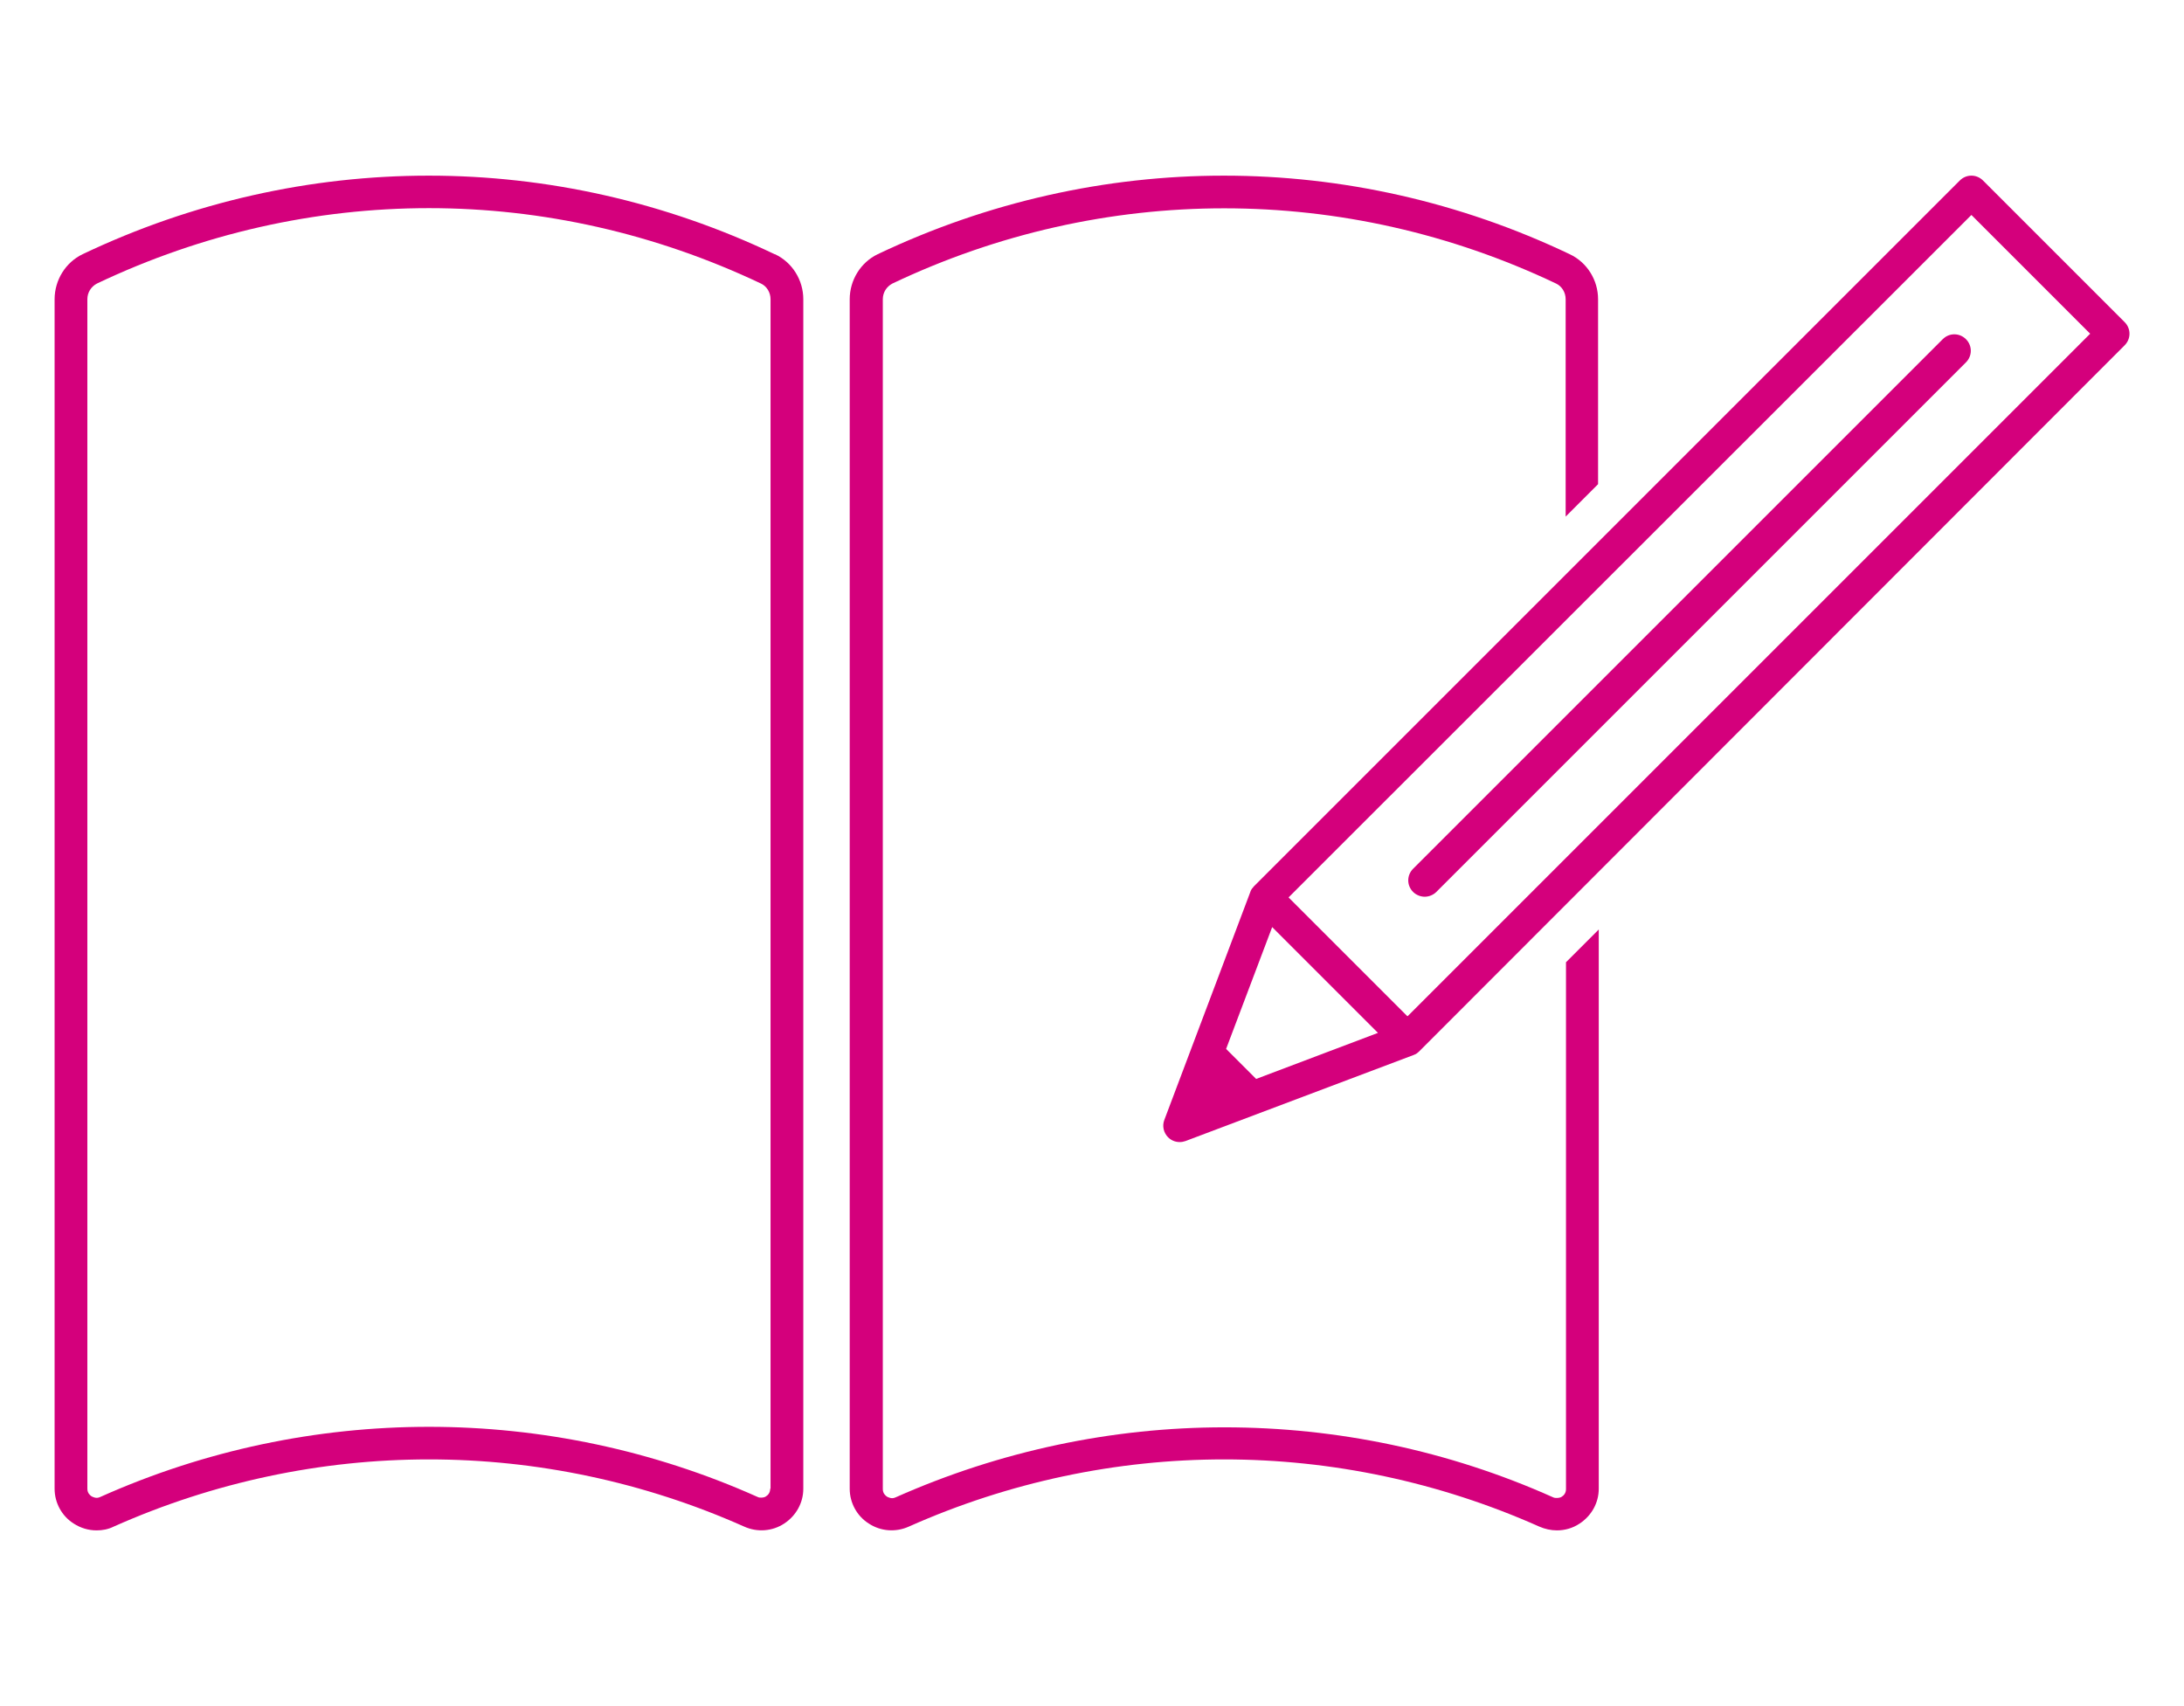
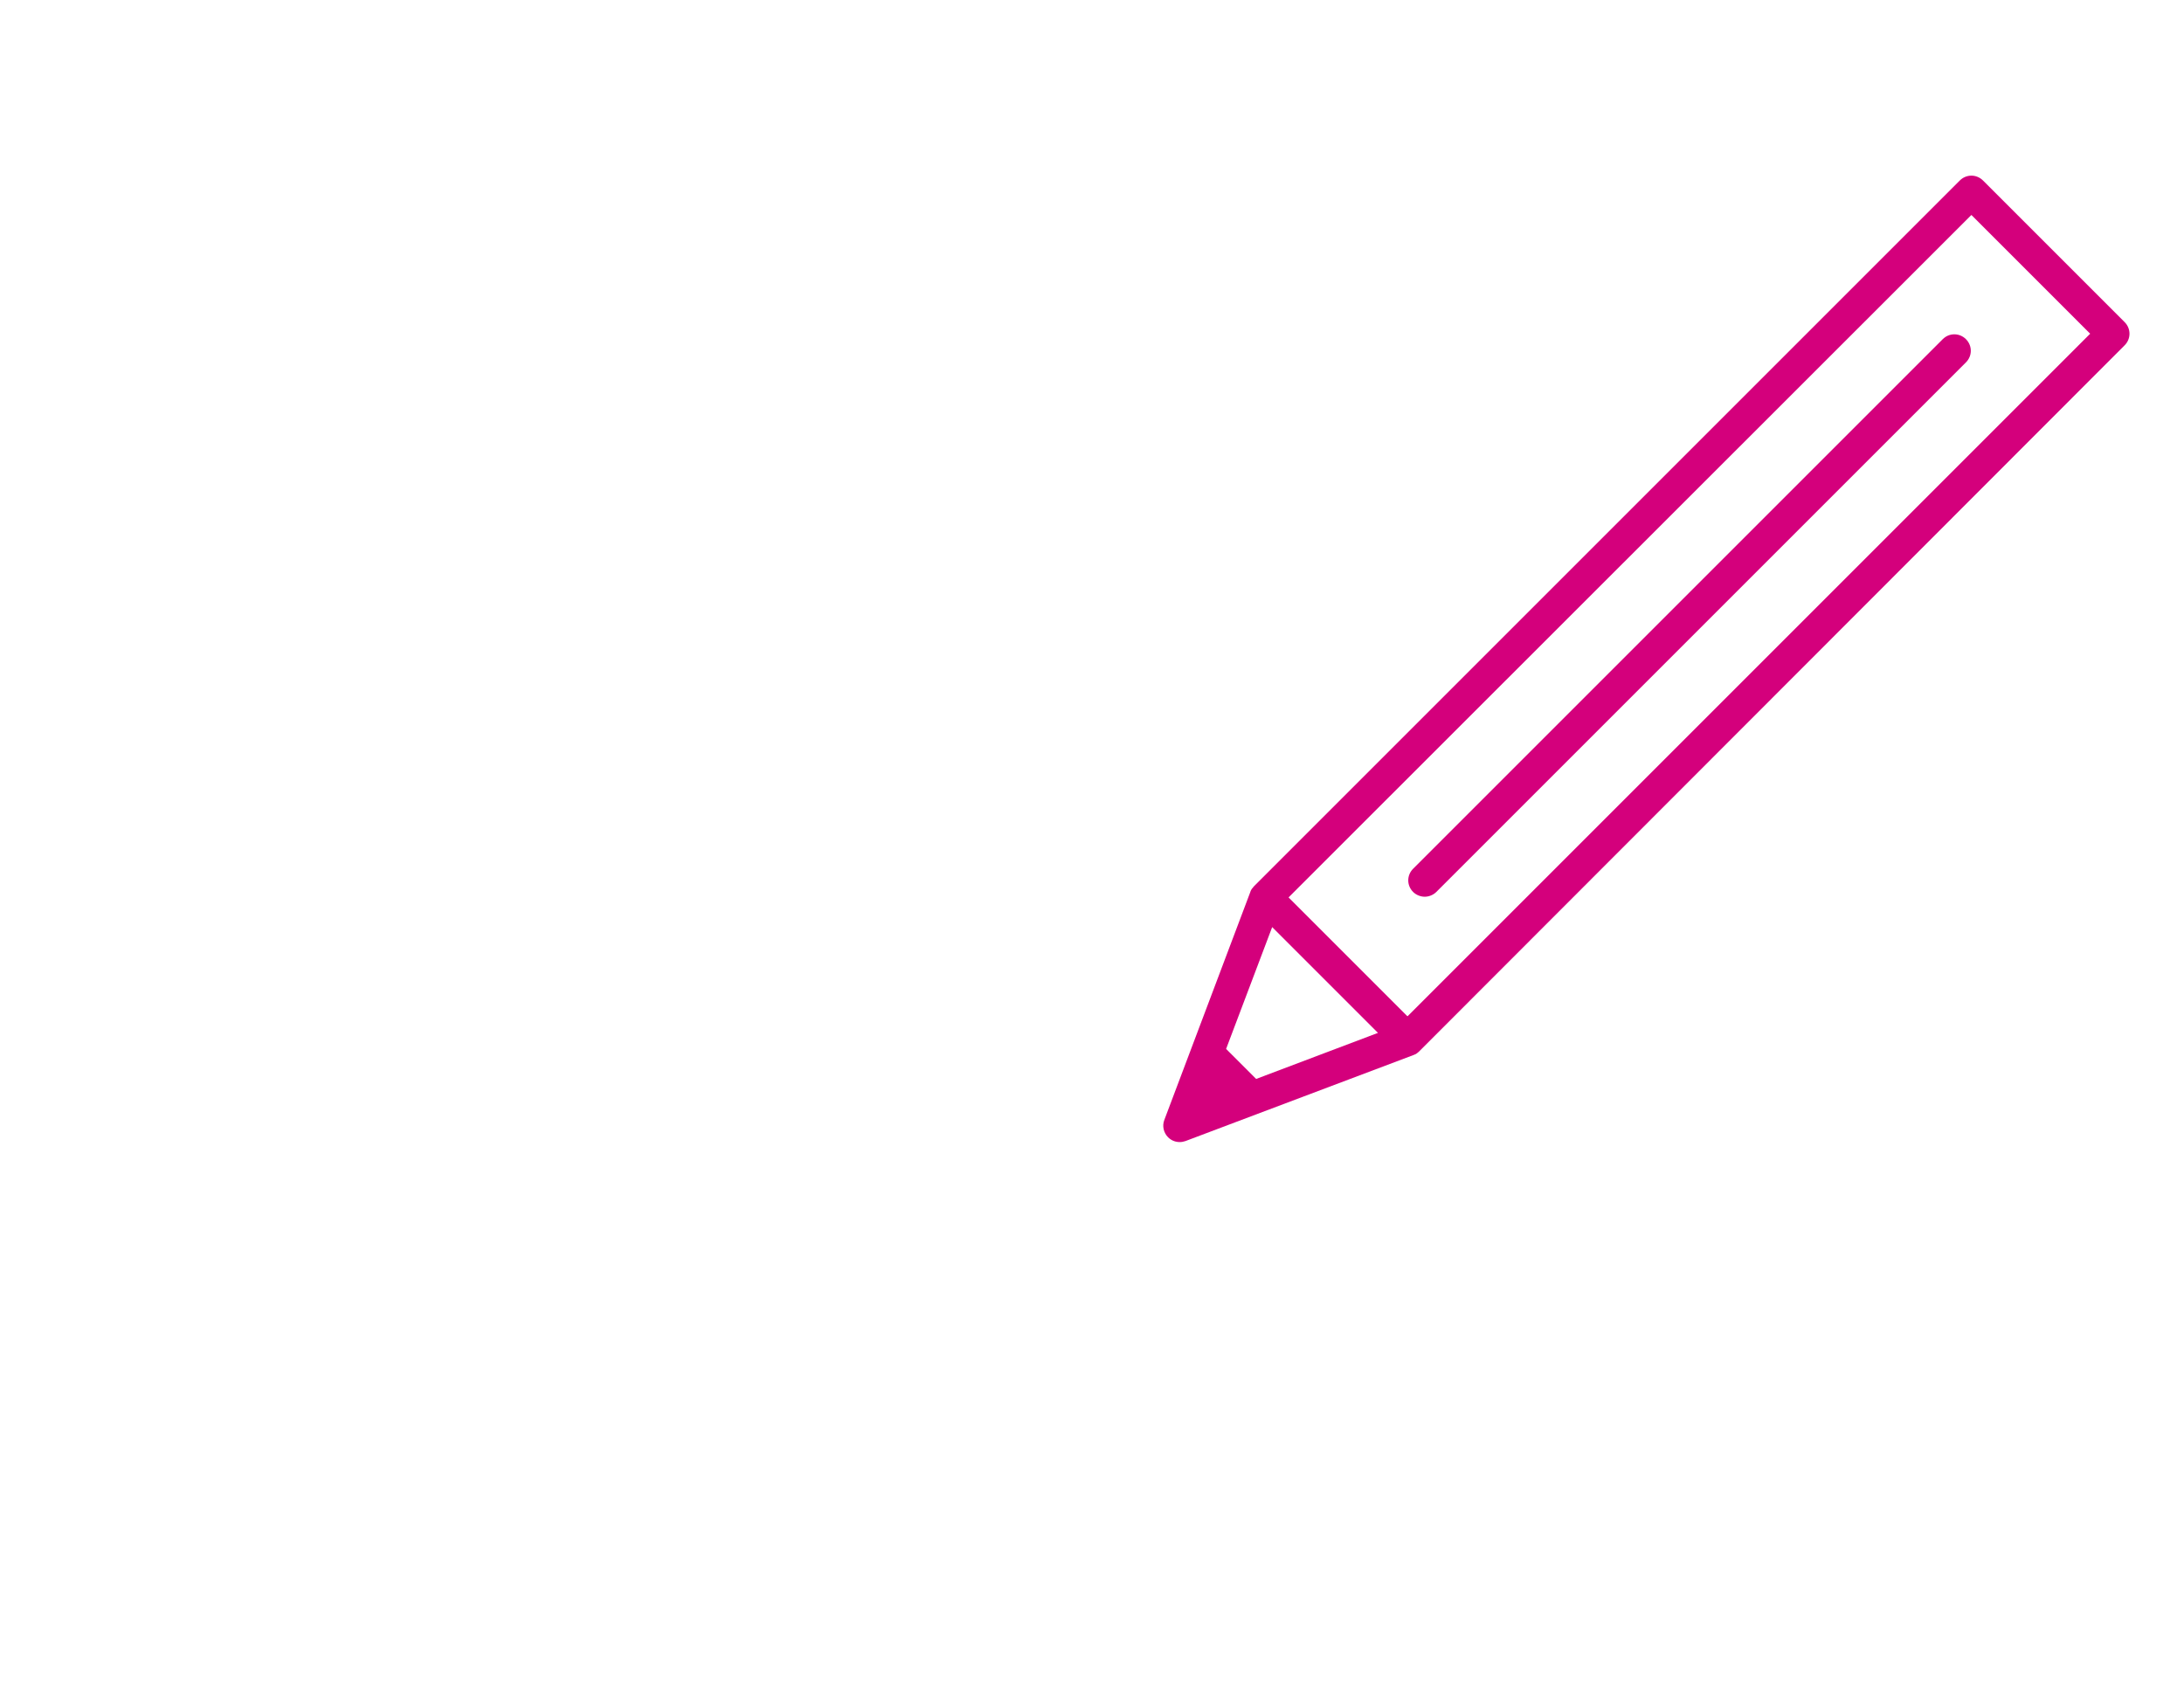
<svg xmlns="http://www.w3.org/2000/svg" id="_レイヤー_1" data-name="レイヤー 1" viewBox="0 0 64 50">
  <defs>
    <style>
      .cls-1 {
        fill: #d4007c;
      }
    </style>
  </defs>
  <g>
-     <path class="cls-1" d="M22.7,7.45c-6.44-3.07-13.83-3.07-20.28,0-.5,.24-.82,.76-.82,1.32V43.63c0,.41,.21,.8,.56,1.02,.2,.13,.43,.2,.67,.2,.17,0,.34-.03,.5-.11,2.94-1.31,6.09-1.97,9.24-1.97s6.3,.66,9.24,1.97c.38,.17,.82,.14,1.17-.09,.35-.23,.56-.61,.56-1.02V8.77c0-.56-.32-1.08-.83-1.32Zm-.13,36.18c0,.12-.07,.19-.12,.22-.02,.02-.08,.04-.14,.04-.04,0-.07,0-.11-.02-6.12-2.74-13.14-2.74-19.26,0-.12,.06-.22,0-.26-.02-.04-.03-.12-.09-.12-.22V8.77c0-.2,.11-.37,.28-.46,3.09-1.47,6.41-2.21,9.73-2.21s6.63,.74,9.73,2.21c.17,.08,.28,.26,.28,.46V43.63Z" />
-     <path class="cls-1" d="M46.83,14.19v-5.42c0-.56-.32-1.08-.83-1.32-6.44-3.07-13.83-3.07-20.28,0-.5,.24-.82,.76-.82,1.32V43.63c0,.41,.21,.8,.56,1.02,.35,.23,.79,.26,1.17,.09,2.94-1.31,6.09-1.97,9.24-1.97s6.3,.66,9.24,1.97c.16,.07,.34,.11,.51,.11,.23,0,.46-.06,.67-.2,.35-.23,.56-.61,.56-1.02V27.24l-.96,.96v15.44c0,.12-.07,.19-.12,.22-.02,.02-.08,.04-.15,.04-.03,0-.07,0-.11-.02-3.06-1.37-6.34-2.05-9.63-2.05s-6.57,.69-9.63,2.05c-.12,.06-.22,0-.26-.02-.04-.03-.12-.09-.12-.22V8.77c0-.2,.11-.37,.28-.46,6.18-2.94,13.27-2.94,19.45,0,.17,.08,.28,.26,.28,.46v6.37l.96-.96Z" />
-   </g>
+     </g>
  <path class="cls-1" d="M62.26,9.44l-4.15-4.15c-.19-.19-.49-.19-.68,0l-20.68,20.68s-.03,.03-.04,.05c0,0-.01,.01-.02,.02-.02,.03-.04,.06-.05,.1,0,0,0,0,0,0l-2.52,6.68c-.07,.18-.02,.38,.11,.51,.09,.09,.21,.14,.34,.14,.06,0,.11-.01,.17-.03l6.68-2.52s0,0,0,0c.03-.01,.07-.03,.1-.05,0,0,.02-.01,.02-.02,.02-.01,.03-.02,.05-.04L62.26,10.12c.19-.19,.19-.49,0-.68Zm-25.45,22.18l-.88-.88,1.35-3.57,3.1,3.1-3.57,1.35Zm4.43-1.84l-3.48-3.48L57.77,6.3l3.48,3.48-20,20Z" />
  <path class="cls-1" d="M56.93,9.94l-15.52,15.52c-.19,.19-.19,.49,0,.68,.09,.09,.22,.14,.34,.14s.25-.05,.34-.14l15.52-15.52c.19-.19,.19-.49,0-.68-.19-.19-.49-.19-.68,0Z" />
</svg>